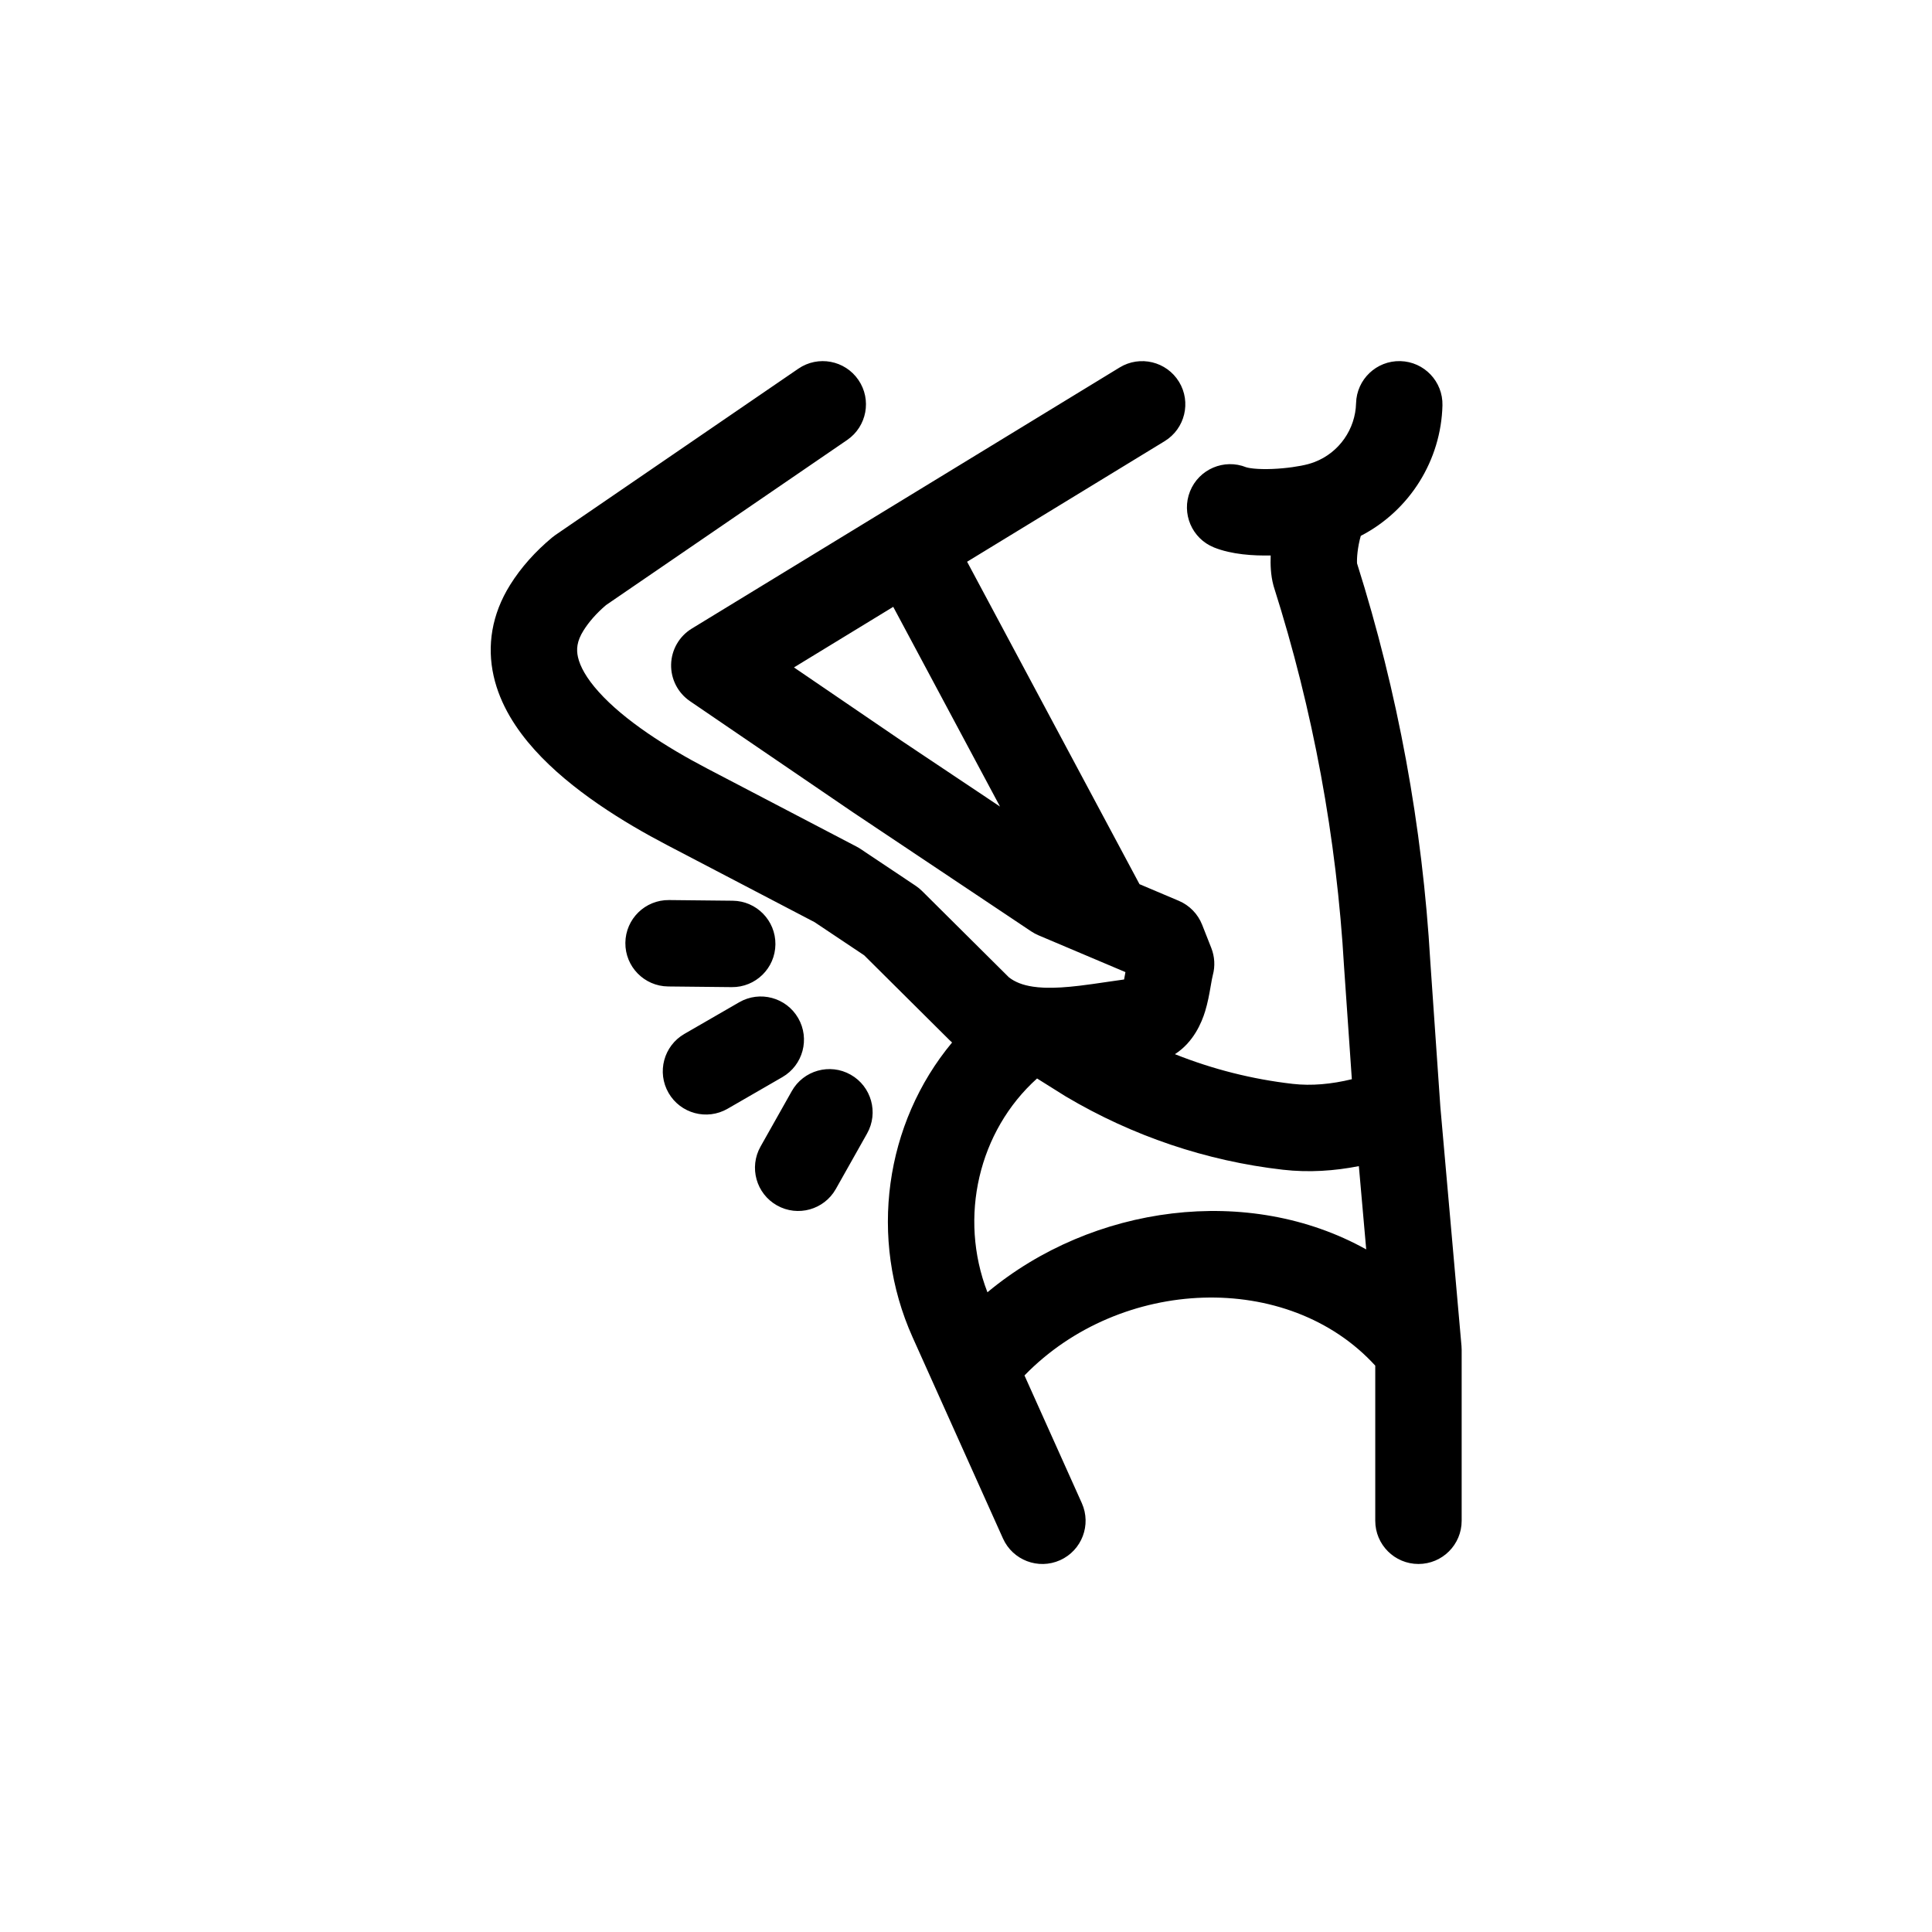
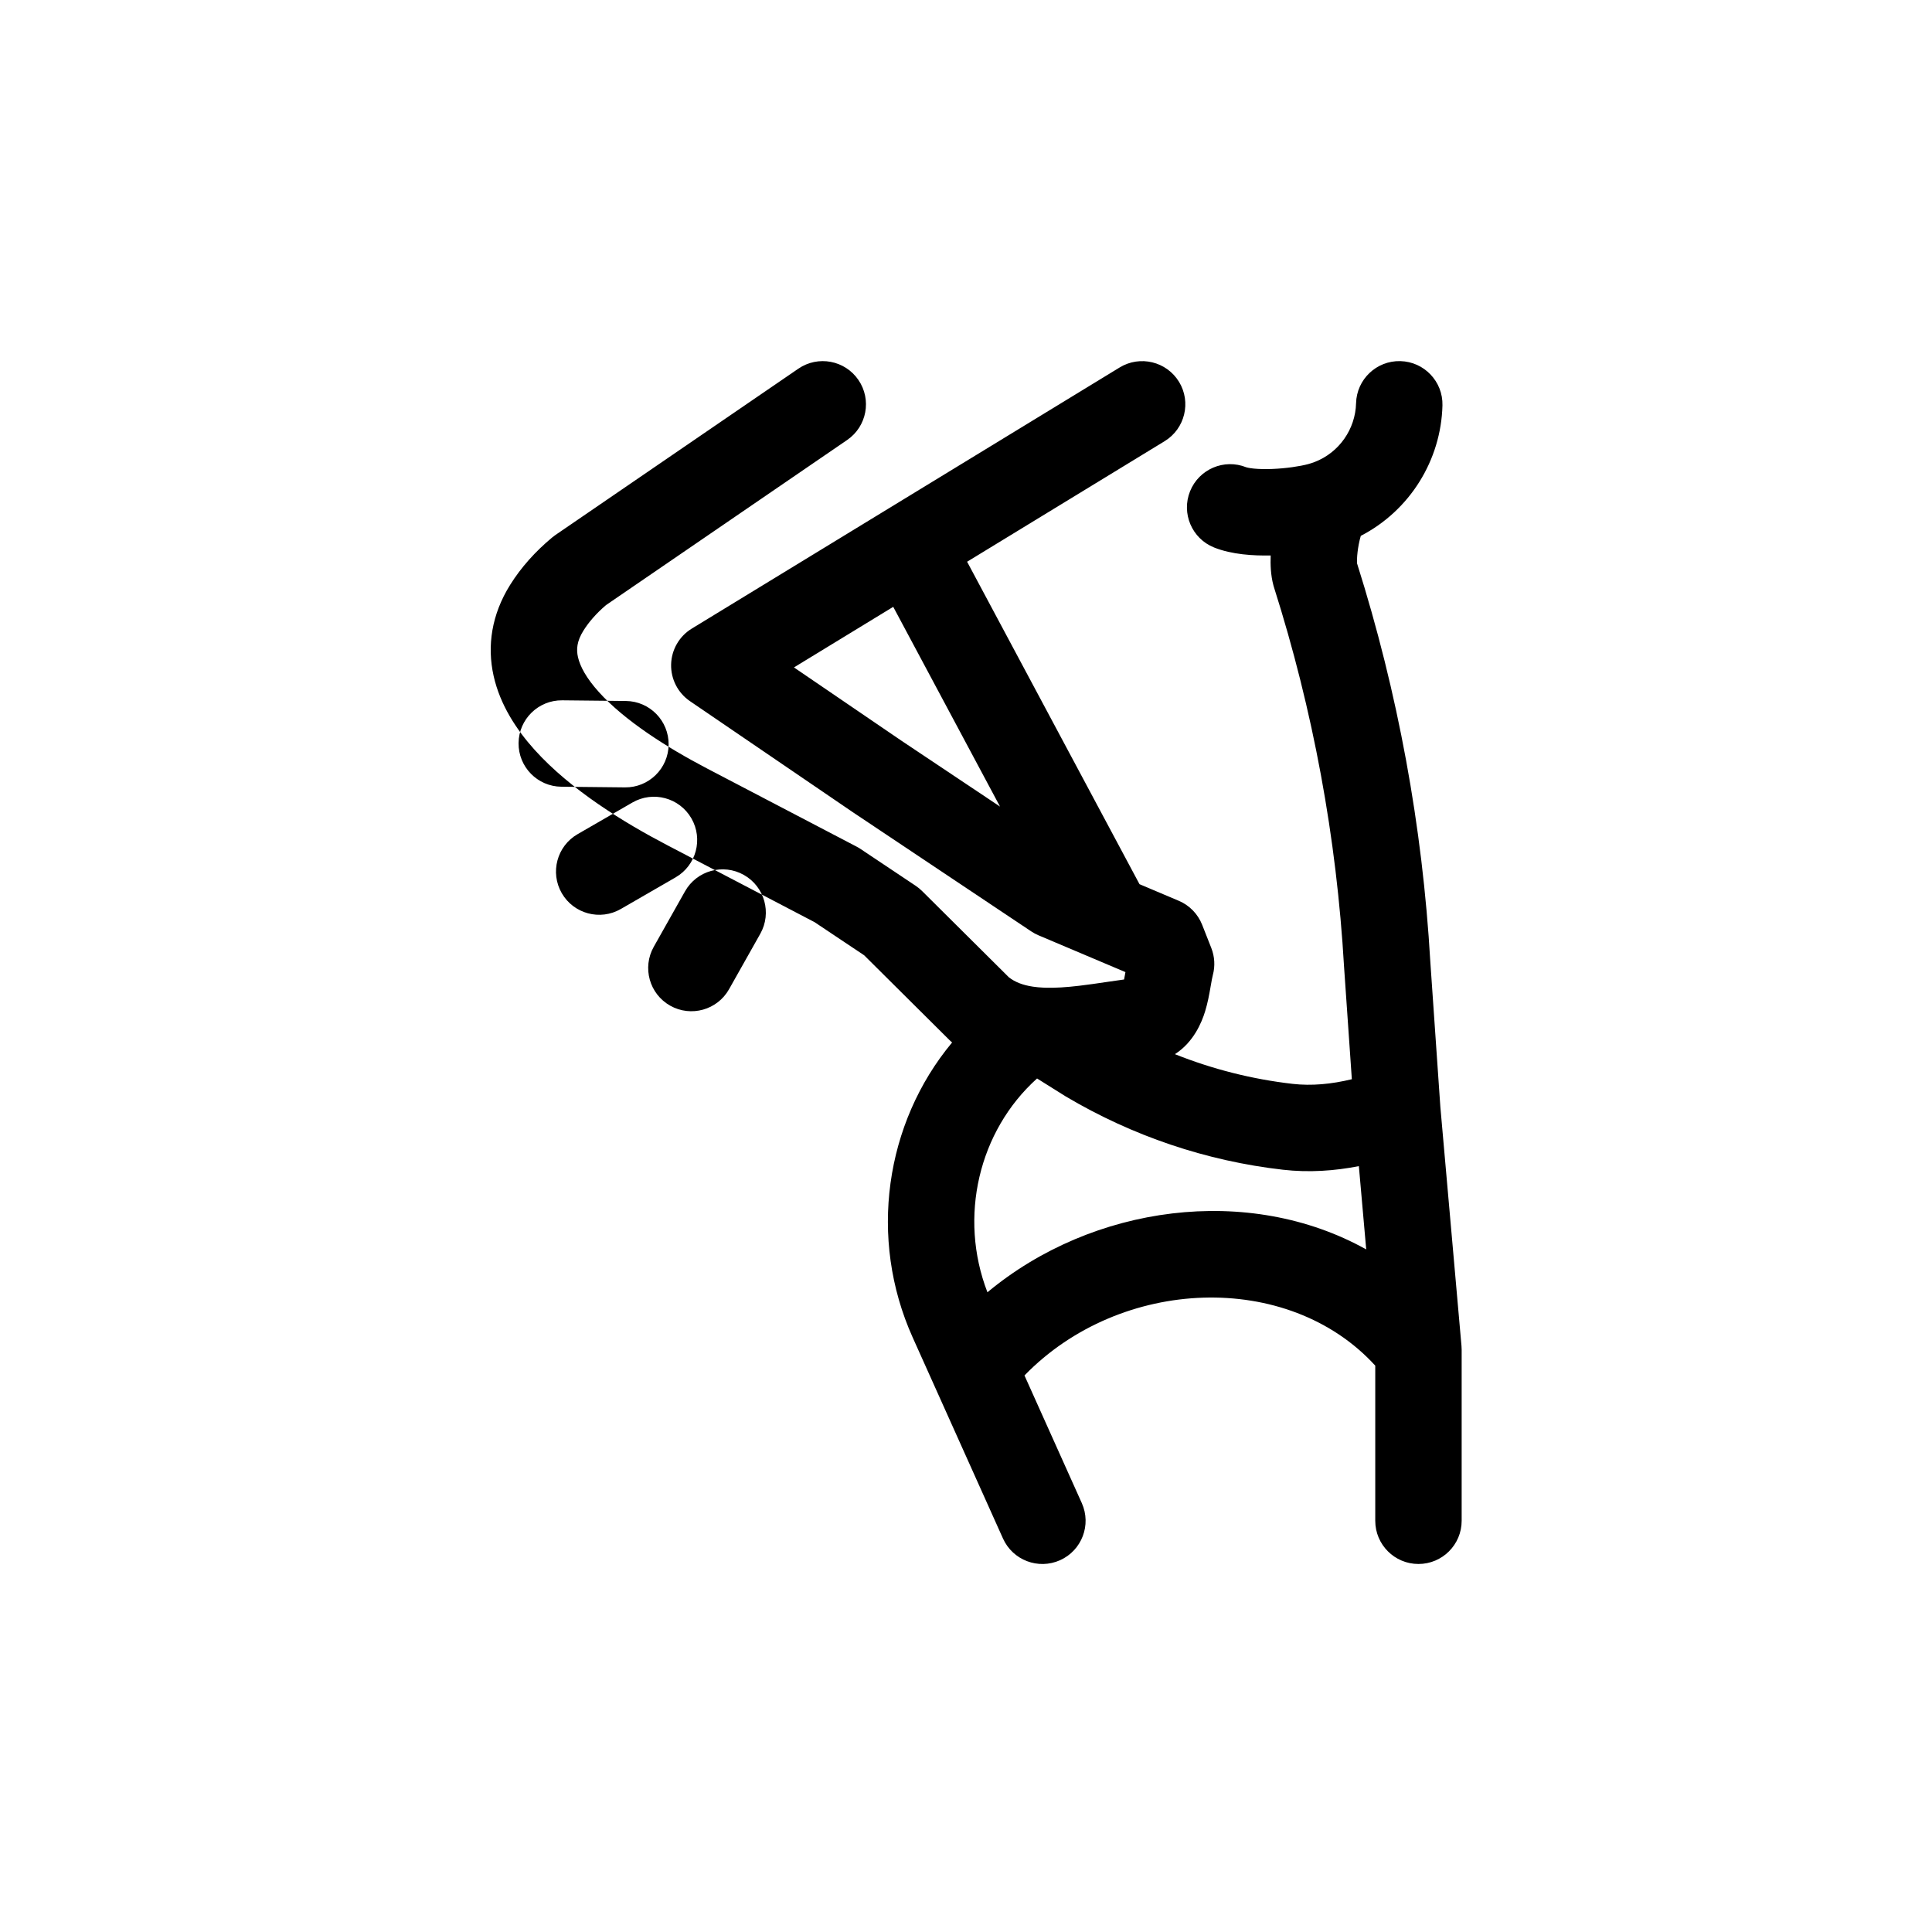
<svg xmlns="http://www.w3.org/2000/svg" fill="#000000" width="800px" height="800px" version="1.1" viewBox="144 144 512 512">
-   <path d="m456.45 245.18c3.293 5.394 1.586 12.441-3.809 15.738l-52.348 31.949 45.688 85.449 10.41 4.406c2.832 1.199 5.062 3.488 6.191 6.352l2.43 6.168c0.895 2.281 1.039 4.789 0.402 7.156-0.164 0.625-0.305 1.422-0.578 2.984-0.027 0.156-0.055 0.32-0.086 0.492-0.277 1.586-0.688 3.879-1.383 6.144-0.906 2.965-3.07 8.195-8.004 11.348 10.035 4.004 20.523 6.648 31.207 7.871 5.012 0.57 10.262 0.082 15.68-1.234l-2.062-29.793c-1.969-34.184-8.211-67.984-18.582-100.61-0.051-0.168-0.102-0.336-0.145-0.504-0.73-2.715-0.801-5.582-0.719-7.785v-0.109c-4.551 0.094-10.309-0.23-15.012-2.121-5.867-2.359-8.711-9.027-6.352-14.895 2.359-5.867 9.031-8.711 14.895-6.352 0 0-0.004 0 0 0 0.062 0.02 0.668 0.211 2.016 0.344 1.34 0.133 2.992 0.172 4.824 0.102 3.75-0.145 7.394-0.707 9.527-1.277 0.605-0.164 1.188-0.355 1.754-0.57 6.519-2.508 10.805-8.746 10.977-15.574 0.16-6.324 5.414-11.32 11.738-11.16 6.32 0.16 11.316 5.414 11.156 11.738-0.367 14.492-8.621 27.84-21.641 34.57-0.188 0.633-0.375 1.395-0.539 2.246-0.266 1.391-0.422 2.766-0.461 3.875-0.02 0.621-0.004 1.004 0.008 1.176 10.824 34.234 17.344 69.68 19.414 105.53l2.664 38.512 5.602 63.363c0.027 0.336 0.043 0.672 0.043 1.008v45.305c0 6.324-5.125 11.449-11.449 11.449-6.324 0-11.449-5.125-11.449-11.449v-41.113c-23.105-25.305-67.504-23.602-92.961 2.598l15.191 33.824c2.59 5.766 0.016 12.543-5.754 15.137-5.769 2.59-12.543 0.012-15.137-5.754l-23.945-53.316c-11.758-26.18-7.348-56.727 10.461-78.129-0.234-0.199-0.461-0.41-0.68-0.625l-22.617-22.48-13.148-8.785-39.105-20.434c-11.402-5.957-25.5-14.59-35.082-25.23-4.84-5.371-9.148-11.93-10.863-19.566-1.801-8.035-0.508-16.332 4.363-24.141 2.941-4.715 6.754-8.914 11.129-12.559 0.277-0.23 0.562-0.449 0.863-0.656l64.398-44.09c5.215-3.574 12.344-2.238 15.914 2.981 3.574 5.215 2.238 12.344-2.977 15.914l-63.922 43.766c-2.594 2.223-4.574 4.516-5.977 6.766-1.758 2.816-1.902 4.973-1.445 7.004 0.543 2.43 2.191 5.551 5.531 9.254 6.766 7.516 17.879 14.621 28.672 20.262l39.648 20.719c0.367 0.191 0.719 0.398 1.059 0.629l14.586 9.742c0.613 0.414 1.188 0.879 1.711 1.402l23 22.859c1.578 1.227 3.582 2.051 6.352 2.469 0.879 0.133 1.801 0.219 2.777 0.262 0.141 0.004 0.285 0.008 0.426 0.02 2.652 0.09 5.676-0.113 9.133-0.523 2.32-0.273 4.656-0.617 7.141-0.984l0.371-0.055c1.398-0.207 2.852-0.418 4.32-0.617 0.094-0.469 0.191-1.008 0.301-1.637 0.02-0.102 0.039-0.211 0.059-0.32l-23.062-9.762c-0.66-0.281-1.297-0.625-1.895-1.023l-47.207-31.535-43.238-29.484c-3.211-2.191-5.094-5.863-4.996-9.75 0.098-3.887 2.164-7.461 5.481-9.484l113.38-69.195c5.398-3.297 12.445-1.59 15.742 3.809zm-15.148 160.61s0.004-0.008 0.012-0.02zm-22.469 24.016c-15.477 13.914-20.859 36.727-13.152 56.66 27.855-23.18 69.188-28.734 100.38-11.359l-1.949-22.07c-6.441 1.262-13.211 1.746-20.137 0.953-20.234-2.309-39.836-8.91-57.57-19.438-0.078-0.047-0.16-0.098-0.238-0.148zm-9.816-72.055-26.07-17.418-28.539-19.461 26.309-16.055zm-99.289 36.102c0.066-6.324 5.246-11.395 11.57-11.328l16.867 0.176c6.324 0.066 11.395 5.246 11.328 11.57-0.066 6.324-5.246 11.395-11.57 11.328l-16.867-0.176c-6.32-0.066-11.395-5.246-11.328-11.57zm45.801 19.953c3.16 5.477 1.285 12.477-4.191 15.641l-14.52 8.383c-5.477 3.16-12.477 1.285-15.641-4.191-3.16-5.477-1.285-12.48 4.191-15.641l14.52-8.383c5.477-3.164 12.477-1.285 15.641 4.191zm13.898 14.992c5.512 3.106 7.461 10.086 4.356 15.598l-8.277 14.695c-3.106 5.508-10.086 7.461-15.598 4.356-5.508-3.106-7.461-10.086-4.356-15.598l8.281-14.695c3.102-5.512 10.086-7.461 15.594-4.356z" fill-rule="evenodd" />
+   <path d="m456.45 245.18c3.293 5.394 1.586 12.441-3.809 15.738l-52.348 31.949 45.688 85.449 10.41 4.406c2.832 1.199 5.062 3.488 6.191 6.352l2.43 6.168c0.895 2.281 1.039 4.789 0.402 7.156-0.164 0.625-0.305 1.422-0.578 2.984-0.027 0.156-0.055 0.32-0.086 0.492-0.277 1.586-0.688 3.879-1.383 6.144-0.906 2.965-3.07 8.195-8.004 11.348 10.035 4.004 20.523 6.648 31.207 7.871 5.012 0.57 10.262 0.082 15.68-1.234l-2.062-29.793c-1.969-34.184-8.211-67.984-18.582-100.61-0.051-0.168-0.102-0.336-0.145-0.504-0.73-2.715-0.801-5.582-0.719-7.785v-0.109c-4.551 0.094-10.309-0.23-15.012-2.121-5.867-2.359-8.711-9.027-6.352-14.895 2.359-5.867 9.031-8.711 14.895-6.352 0 0-0.004 0 0 0 0.062 0.02 0.668 0.211 2.016 0.344 1.34 0.133 2.992 0.172 4.824 0.102 3.75-0.145 7.394-0.707 9.527-1.277 0.605-0.164 1.188-0.355 1.754-0.57 6.519-2.508 10.805-8.746 10.977-15.574 0.16-6.324 5.414-11.32 11.738-11.16 6.32 0.16 11.316 5.414 11.156 11.738-0.367 14.492-8.621 27.84-21.641 34.57-0.188 0.633-0.375 1.395-0.539 2.246-0.266 1.391-0.422 2.766-0.461 3.875-0.02 0.621-0.004 1.004 0.008 1.176 10.824 34.234 17.344 69.68 19.414 105.53l2.664 38.512 5.602 63.363c0.027 0.336 0.043 0.672 0.043 1.008v45.305c0 6.324-5.125 11.449-11.449 11.449-6.324 0-11.449-5.125-11.449-11.449v-41.113c-23.105-25.305-67.504-23.602-92.961 2.598l15.191 33.824c2.59 5.766 0.016 12.543-5.754 15.137-5.769 2.59-12.543 0.012-15.137-5.754l-23.945-53.316c-11.758-26.18-7.348-56.727 10.461-78.129-0.234-0.199-0.461-0.41-0.68-0.625l-22.617-22.48-13.148-8.785-39.105-20.434c-11.402-5.957-25.5-14.59-35.082-25.23-4.84-5.371-9.148-11.93-10.863-19.566-1.801-8.035-0.508-16.332 4.363-24.141 2.941-4.715 6.754-8.914 11.129-12.559 0.277-0.23 0.562-0.449 0.863-0.656l64.398-44.09c5.215-3.574 12.344-2.238 15.914 2.981 3.574 5.215 2.238 12.344-2.977 15.914l-63.922 43.766c-2.594 2.223-4.574 4.516-5.977 6.766-1.758 2.816-1.902 4.973-1.445 7.004 0.543 2.43 2.191 5.551 5.531 9.254 6.766 7.516 17.879 14.621 28.672 20.262l39.648 20.719c0.367 0.191 0.719 0.398 1.059 0.629l14.586 9.742c0.613 0.414 1.188 0.879 1.711 1.402l23 22.859c1.578 1.227 3.582 2.051 6.352 2.469 0.879 0.133 1.801 0.219 2.777 0.262 0.141 0.004 0.285 0.008 0.426 0.02 2.652 0.09 5.676-0.113 9.133-0.523 2.32-0.273 4.656-0.617 7.141-0.984l0.371-0.055c1.398-0.207 2.852-0.418 4.32-0.617 0.094-0.469 0.191-1.008 0.301-1.637 0.02-0.102 0.039-0.211 0.059-0.32l-23.062-9.762c-0.66-0.281-1.297-0.625-1.895-1.023l-47.207-31.535-43.238-29.484c-3.211-2.191-5.094-5.863-4.996-9.75 0.098-3.887 2.164-7.461 5.481-9.484l113.38-69.195c5.398-3.297 12.445-1.59 15.742 3.809zm-15.148 160.61s0.004-0.008 0.012-0.02zm-22.469 24.016c-15.477 13.914-20.859 36.727-13.152 56.66 27.855-23.18 69.188-28.734 100.38-11.359l-1.949-22.07c-6.441 1.262-13.211 1.746-20.137 0.953-20.234-2.309-39.836-8.91-57.57-19.438-0.078-0.047-0.16-0.098-0.238-0.148zm-9.816-72.055-26.07-17.418-28.539-19.461 26.309-16.055m-99.289 36.102c0.066-6.324 5.246-11.395 11.57-11.328l16.867 0.176c6.324 0.066 11.395 5.246 11.328 11.57-0.066 6.324-5.246 11.395-11.57 11.328l-16.867-0.176c-6.32-0.066-11.395-5.246-11.328-11.57zm45.801 19.953c3.16 5.477 1.285 12.477-4.191 15.641l-14.52 8.383c-5.477 3.16-12.477 1.285-15.641-4.191-3.16-5.477-1.285-12.48 4.191-15.641l14.52-8.383c5.477-3.164 12.477-1.285 15.641 4.191zm13.898 14.992c5.512 3.106 7.461 10.086 4.356 15.598l-8.277 14.695c-3.106 5.508-10.086 7.461-15.598 4.356-5.508-3.106-7.461-10.086-4.356-15.598l8.281-14.695c3.102-5.512 10.086-7.461 15.594-4.356z" fill-rule="evenodd" />
</svg>